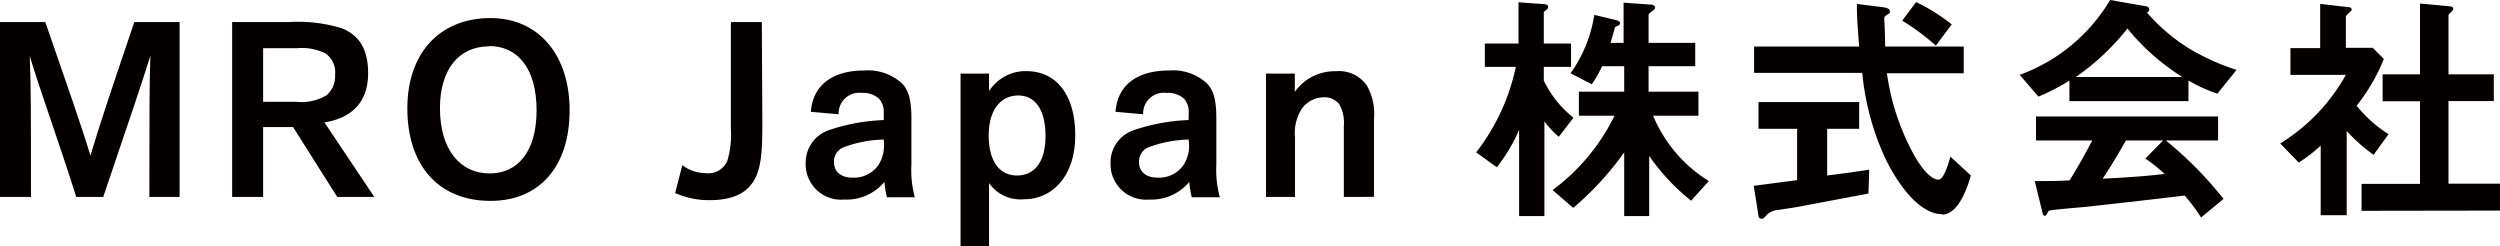
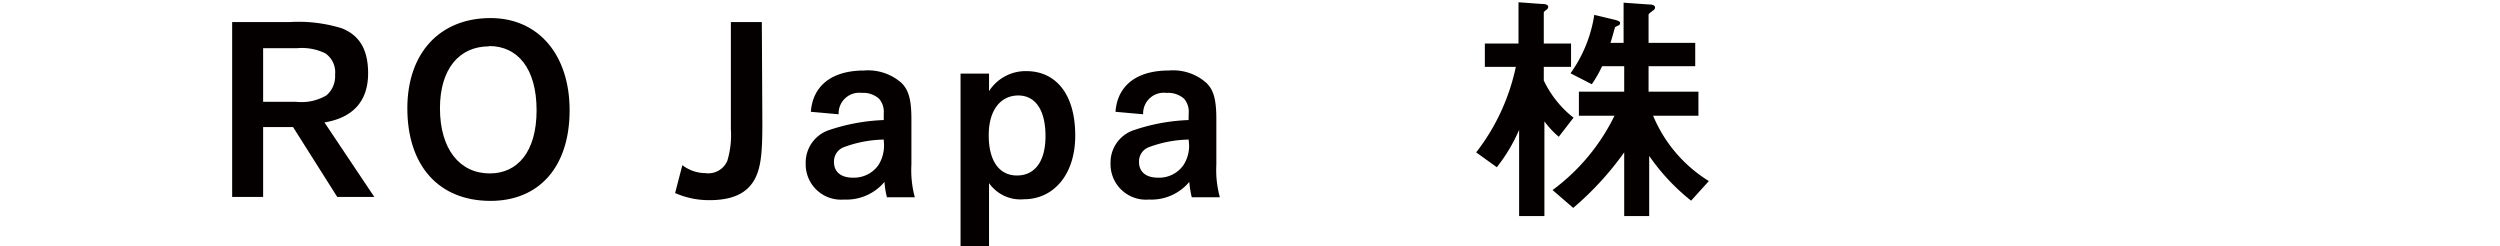
<svg xmlns="http://www.w3.org/2000/svg" viewBox="0 0 242.18 23.83">
  <defs>
    <style>.cls-1{fill:#050000;}</style>
  </defs>
  <g id="レイヤー_2" data-name="レイヤー 2">
    <g id="レイヤー_1-2" data-name="レイヤー 1">
-       <path class="cls-1" d="M14.47,19.08c0-8.47,0-10.87.1-13.68C13.54,8.64,13.08,10,10,19.08H7.39C5.26,12.43,4,9.12,2.88,5.42,3,8.45,3,10.63,3,19.08H0V2.14H4.39c2.16,6.28,3.34,9.55,4.37,12.93,1-3.29,1.68-5.35,4.25-12.93H17.4V19.08Z" />
      <path class="cls-1" d="M32.67,19.08l-4.28-6.77h-2.9v6.77h-3V2.14H28a14.24,14.24,0,0,1,5.11.6c1.73.69,2.55,2.08,2.55,4.36,0,2.79-1.56,4.32-4.23,4.76l4.83,7.22Zm-4-9.22a4.77,4.77,0,0,0,2.95-.62,2.43,2.43,0,0,0,.84-2,2.22,2.22,0,0,0-.94-2.07,5.18,5.18,0,0,0-2.76-.5H25.49V9.86Z" />
      <path class="cls-1" d="M39.46,10.49c0-5.35,3.14-8.74,8.06-8.74,4.63,0,7.66,3.55,7.66,8.93,0,5.54-3,8.78-7.66,8.78C42.46,19.46,39.46,16,39.46,10.49Zm7.92-6c-2.91,0-4.76,2.21-4.76,6,0,3.94,1.9,6.31,4.83,6.31,2.66,0,4.53-2.06,4.53-6.12S50.14,4.46,47.38,4.46Z" />
      <path class="cls-1" d="M73.85,11.78c0,3-.07,5-1.23,6.27-.76.86-2,1.34-3.91,1.34a8.11,8.11,0,0,1-3.31-.69L66.1,16a3.72,3.72,0,0,0,2.23.77,2,2,0,0,0,2.13-1.2,8.72,8.72,0,0,0,.34-3.07V2.14h3Z" />
      <path class="cls-1" d="M85.61,11a1.93,1.93,0,0,0-.46-1.44A2.28,2.28,0,0,0,83.5,9a2,2,0,0,0-2.26,2.07l-2.69-.24c.19-2.59,2.11-4,5.16-4A4.89,4.89,0,0,1,87.29,8c.74.69,1,1.68,1,3.55v4.39a10.08,10.08,0,0,0,.33,3.17H85.92a8,8,0,0,1-.24-1.49,4.79,4.79,0,0,1-3.91,1.71,3.42,3.42,0,0,1-3.72-3.51,3.31,3.31,0,0,1,2.18-3.19,18.68,18.68,0,0,1,5.38-1Zm0,2.52a11.64,11.64,0,0,0-3.82.72,1.48,1.48,0,0,0-1,1.46c0,.87.58,1.51,1.82,1.51a2.9,2.9,0,0,0,2.5-1.24,3.61,3.61,0,0,0,.53-1.9Z" />
      <path class="cls-1" d="M95.81,7.13v1.7a4.2,4.2,0,0,1,3.62-1.94c2.74,0,4.73,2.09,4.73,6.24,0,3.91-2.21,6.17-4.94,6.17a3.72,3.72,0,0,1-3.41-1.56v6.09H93.05V7.13ZM98.52,17c1.66,0,2.76-1.27,2.76-3.82s-1-3.93-2.64-3.93-2.86,1.32-2.86,3.86S96.84,17,98.52,17Z" />
      <path class="cls-1" d="M115.15,11a1.93,1.93,0,0,0-.45-1.44A2.32,2.32,0,0,0,113,9a2,2,0,0,0-2.26,2.07l-2.68-.24c.19-2.59,2.11-4,5.16-4A4.86,4.86,0,0,1,116.83,8c.75.69,1,1.68,1,3.55v4.39a10,10,0,0,0,.34,3.17h-2.72a8.88,8.88,0,0,1-.24-1.49,4.78,4.78,0,0,1-3.91,1.71,3.43,3.43,0,0,1-3.72-3.51,3.3,3.3,0,0,1,2.19-3.19,18.61,18.61,0,0,1,5.37-1Zm0,2.52a11.58,11.58,0,0,0-3.81.72,1.47,1.47,0,0,0-1,1.46c0,.87.58,1.51,1.83,1.51a2.87,2.87,0,0,0,2.49-1.24,3.43,3.43,0,0,0,.53-1.9Z" />
-       <path class="cls-1" d="M130.18,19.08V12.22a3.68,3.68,0,0,0-.44-2.12,1.8,1.8,0,0,0-1.6-.67,2.63,2.63,0,0,0-2,1.06,4.35,4.35,0,0,0-.69,2.83v5.76h-2.81V7.13h2.79V8.9a4.74,4.74,0,0,1,4-2,3.26,3.26,0,0,1,3,1.42,5.64,5.64,0,0,1,.67,3.26v7.49Z" />
      <path class="cls-1" d="M151,13.25a9,9,0,0,1-1.39-1.49v9.17h-2.45V12.58A16.23,16.23,0,0,1,145,16.2l-2-1.44a20.28,20.28,0,0,0,3.84-8.28h-3V4.22h3.26v-4l2.19.16c.19,0,.69,0,.69.29a.38.38,0,0,1-.19.29c-.1.07-.24.19-.24.26v3h2.64V6.48h-2.64V7.8a10.06,10.06,0,0,0,2.88,3.6Zm12.82,6.19a20.18,20.18,0,0,1-4.06-4.34v5.83h-2.42V14.76a29.43,29.43,0,0,1-4.94,5.38l-2-1.73a19.62,19.62,0,0,0,6-7.2h-3.45V8.88h4.39V6.41h-2.14a11.33,11.33,0,0,1-1,1.75L152.14,7.1a13.1,13.1,0,0,0,2.3-5.66l2,.48c.5.12.5.24.5.31s0,.19-.24.27c0,0-.26.12-.26.16-.19.7-.29,1.06-.43,1.49h1.27V.26l2.4.17c.19,0,.65,0,.65.31a.34.34,0,0,1-.19.27c-.39.31-.44.33-.44.45V4.15h4.52V6.41h-4.52V8.88h4.83v2.33h-4.39a13.57,13.57,0,0,0,5.4,6.33Z" />
-       <path class="cls-1" d="M181,18.75l-7,1.32-1.68.26a1.83,1.83,0,0,0-1.15.46c-.32.36-.34.4-.51.4a.29.29,0,0,1-.31-.26L169.89,18l4.2-.55V12.48h-3.74V9.89h9.75v2.59H177V17c1.56-.19,2.07-.27,4.08-.56Zm7.16,2c-2.6,0-4.88-3.89-5.76-5.93a25.34,25.34,0,0,1-2-7.76H169.92V4.51H180.1c-.15-1.92-.22-2.76-.22-4.13L182,.65c.67.07,1.08.14,1.08.48,0,.12-.07.19-.26.29s-.29.24-.29.33c.07,1.44.07,1.8.09,2.76h7.61V7.1h-7.44a23,23,0,0,0,2.74,8.12c.91,1.53,1.7,2.18,2.25,2.18s1-1.68,1.16-2.23L190.92,17C190.73,17.71,189.82,20.79,188.14,20.79Zm-.63-16.33A22.14,22.14,0,0,0,184.27,2l1.35-1.8a18.72,18.72,0,0,1,3.45,2.16Z" />
-       <path class="cls-1" d="M214.8,9.07A14.58,14.58,0,0,1,212,7.8v2H200.47v-2a19.77,19.77,0,0,1-3,1.56l-1.82-2.11A16.9,16.9,0,0,0,204.41,0l3.43.6c.19,0,.36.14.36.31a.33.33,0,0,1-.22.31A18,18,0,0,0,212,4.66a21.88,21.88,0,0,0,4.66,2.11Zm-1.58,12a16.73,16.73,0,0,0-1.59-2.13c-3.29.41-8.69,1-9.38,1.08-.51.05-3.05.26-3.63.36a.29.29,0,0,0-.24.17c-.14.28-.21.36-.29.36a.28.28,0,0,1-.21-.22l-.77-3.15c1.51,0,2.18,0,3.38-.07.6-1,1.11-1.8,2.19-3.86h-5.45V11.28h17.64v2.33h-5.06a35.9,35.9,0,0,1,5.59,5.66ZM206.09,2.76a23.26,23.26,0,0,1-5,4.7h10.32A21.48,21.48,0,0,1,206.09,2.76Zm1.73,12.6,1.72-1.75h-3.6c-1.13,2-1.82,3.05-2.25,3.7,2-.1,4-.22,6-.46A15.09,15.09,0,0,0,207.82,15.36Z" />
-       <path class="cls-1" d="M229.94,15a16.06,16.06,0,0,1-2.61-2.31v8.16h-2.52V14.11a15.57,15.57,0,0,1-2.12,1.64l-1.8-1.85a18.27,18.27,0,0,0,6.36-6.65h-5.37V4.66h2.88V.38l2.78.32c.15,0,.27.09.27.21s-.1.19-.17.24c-.34.34-.39.39-.39.48v3h2.6l1.08,1.08a18.23,18.23,0,0,1-2.64,4.53A12.69,12.69,0,0,0,231.38,13Zm-1.17,5.42V17.81h5.66v-8h-3.62V7.2h3.62V.34l2.95.28c.12,0,.27.1.27.22a.39.39,0,0,1-.12.24c-.19.19-.34.31-.34.41V7.2h4.39V9.79h-4.39v8h5V20.4Z" />
    </g>
  </g>
</svg>